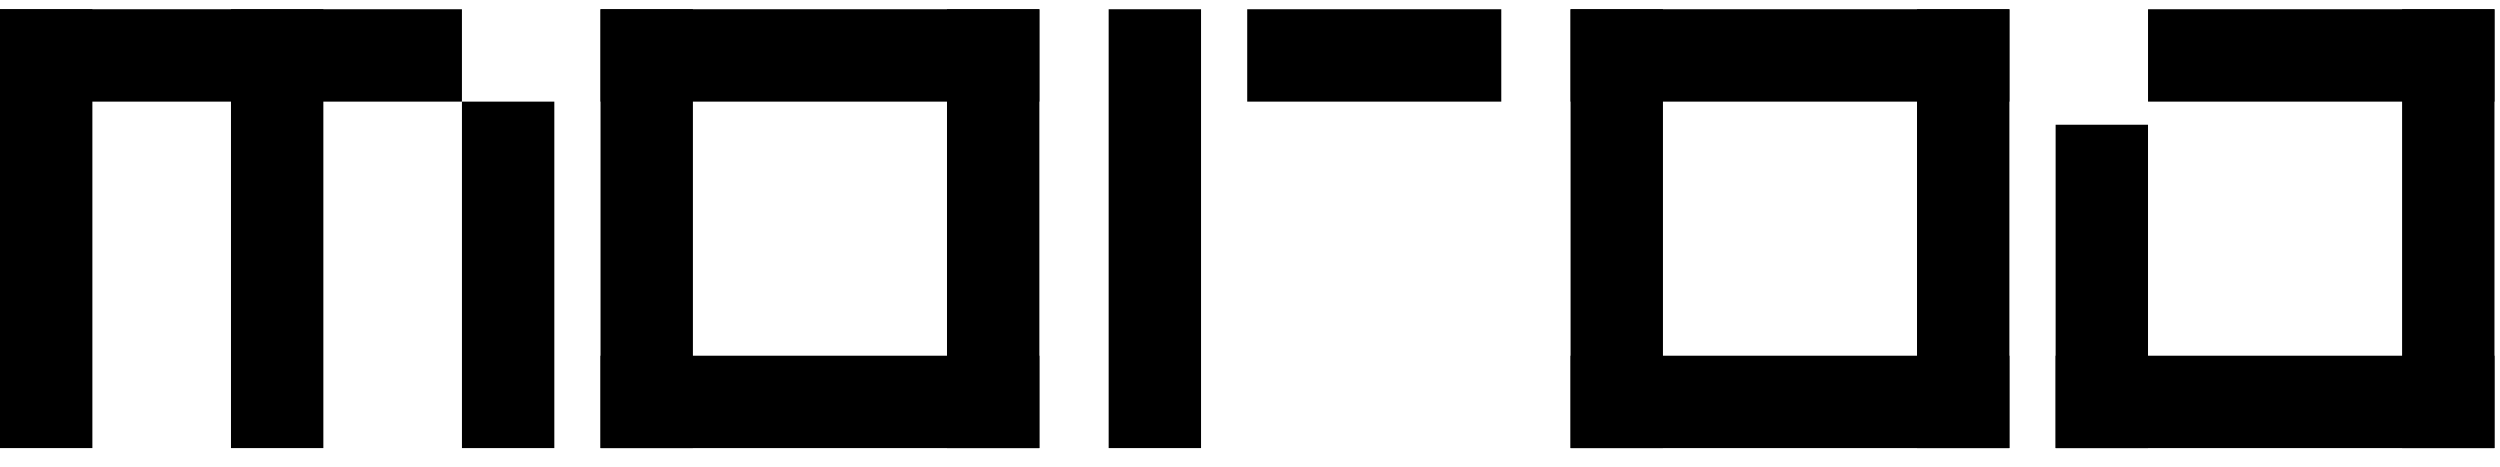
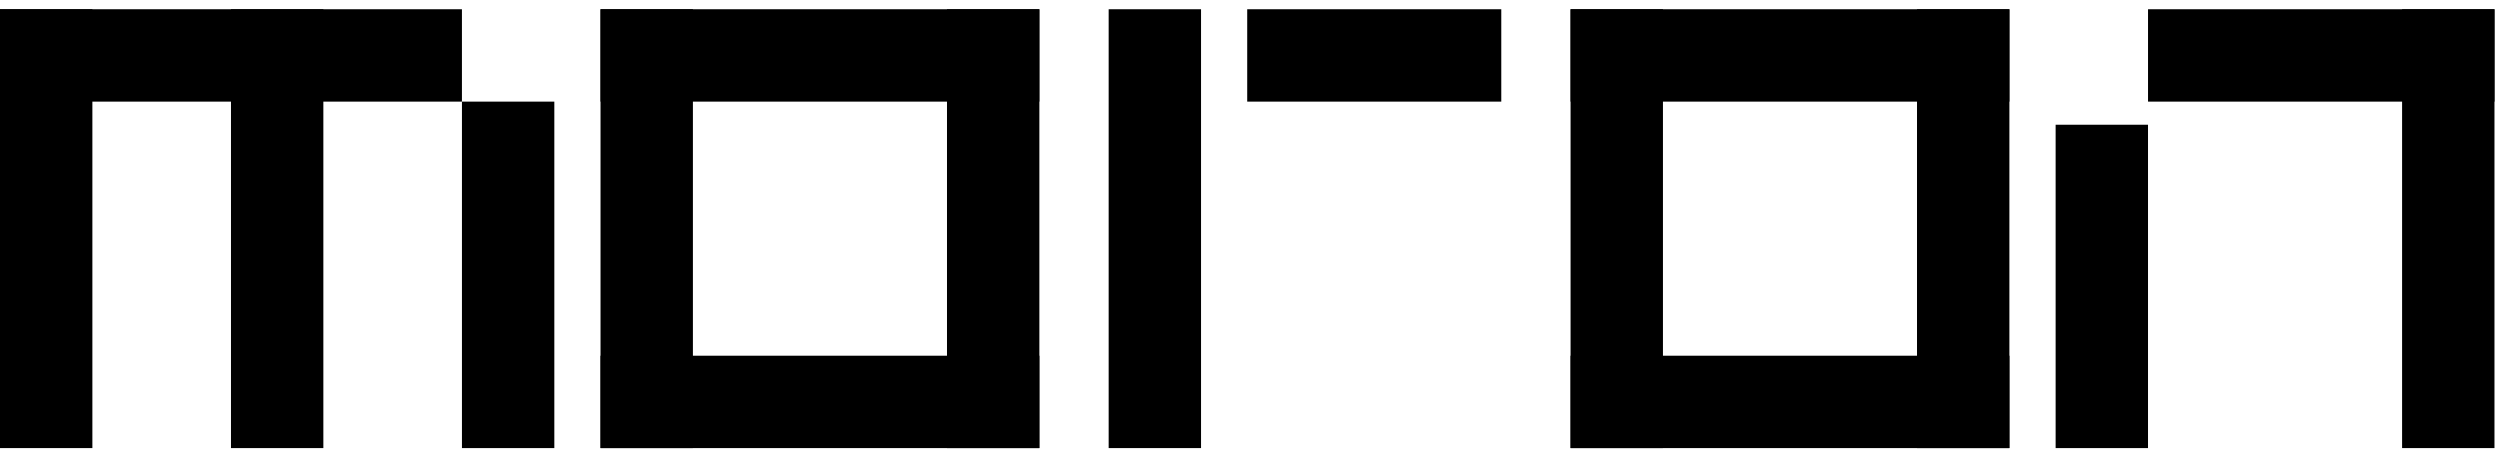
<svg xmlns="http://www.w3.org/2000/svg" width="123" height="23" viewBox="0 0 123 23" fill="none">
  <rect y="0.455" width="4.545" height="21.591" fill="black" />
  <rect x="22.727" y="0.455" width="4.545" height="22.727" transform="rotate(90 22.727 0.455)" fill="black" />
  <rect x="15.909" y="22.046" width="4.545" height="21.591" transform="rotate(-180 15.909 22.046)" fill="black" />
  <rect x="27.273" y="22.046" width="4.545" height="17.046" transform="rotate(-180 27.273 22.046)" fill="black" />
  <rect x="29.546" y="0.455" width="4.545" height="21.591" fill="black" />
  <rect x="46.592" y="0.455" width="4.545" height="21.591" fill="black" />
  <rect x="29.546" y="22.046" width="4.545" height="21.591" transform="rotate(-90 29.546 22.046)" fill="black" />
  <rect x="29.546" y="5" width="4.545" height="21.591" transform="rotate(-90 29.546 5)" fill="black" />
  <rect x="101.137" y="6.137" width="4.545" height="15.909" fill="black" />
  <rect x="118.183" y="0.455" width="4.545" height="21.591" fill="black" />
-   <rect x="101.137" y="22.046" width="4.545" height="21.591" transform="rotate(-90 101.137 22.046)" fill="black" />
  <rect x="105.683" y="5" width="4.545" height="17.046" transform="rotate(-90 105.683 5)" fill="black" />
  <rect x="77.272" y="0.455" width="4.545" height="21.591" fill="black" />
  <rect x="94.317" y="0.455" width="4.545" height="21.591" fill="black" />
  <rect x="77.272" y="22.046" width="4.545" height="21.591" transform="rotate(-90 77.272 22.046)" fill="black" />
  <rect x="77.272" y="5" width="4.545" height="21.591" transform="rotate(-90 77.272 5)" fill="black" />
  <rect x="54.546" y="0.455" width="4.545" height="21.591" fill="black" />
  <rect x="61.363" y="5" width="4.545" height="12.5" transform="rotate(-90 61.363 5)" fill="black" />
</svg>